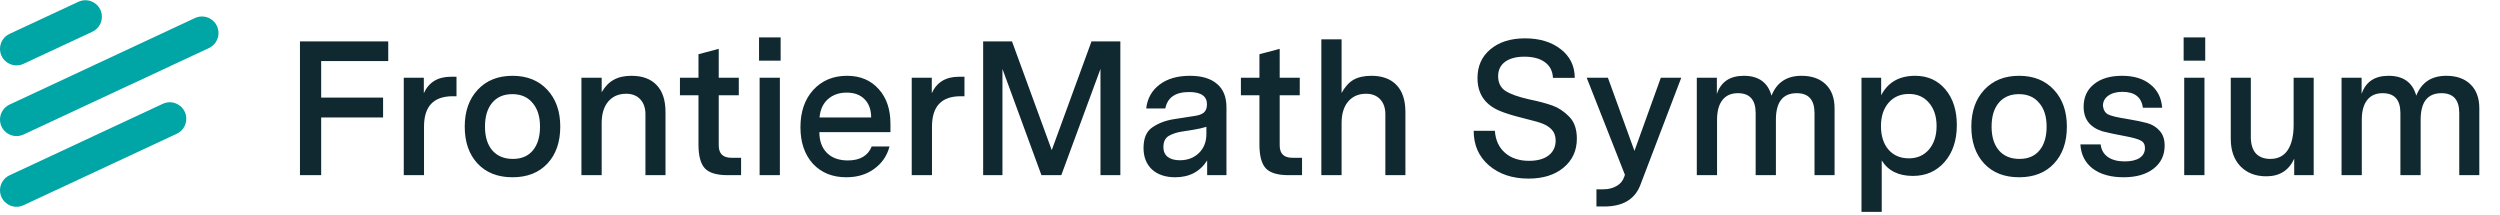
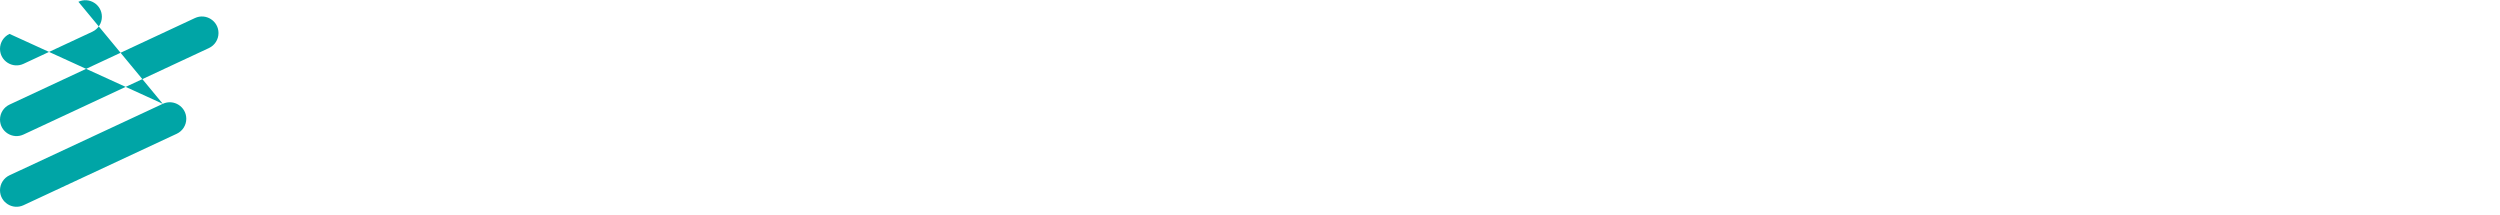
<svg xmlns="http://www.w3.org/2000/svg" width="314" height="27" viewBox="0 0 314 27" fill="none">
-   <path fill-rule="evenodd" clip-rule="evenodd" d="M2.952 16.896L26.243 6.036C26.975 5.694 27.443 4.959 27.443 4.151C27.443 2.63 25.863 1.624 24.485 2.267L1.197 13.136C0.467 13.477 0 14.21 0 15.016C0 16.534 1.576 17.538 2.952 16.896ZM20.447 13.04L1.198 22.015C0.467 22.356 0 23.089 0 23.895C0 25.413 1.576 26.417 2.951 25.776L22.201 16.8C22.931 16.459 23.398 15.726 23.398 14.92C23.398 13.402 21.822 12.399 20.447 13.04ZM9.846 0.224L1.198 4.257C0.467 4.598 0 5.331 0 6.137C0 7.654 1.576 8.658 2.951 8.017L11.599 3.985C12.33 3.644 12.797 2.911 12.797 2.104C12.797 0.587 11.221 -0.417 9.846 0.224Z" fill="#00A5A6" />
-   <path d="M40.339 14.752V22H37.675V5.2H48.763V7.672H40.339V12.256H48.115V14.752H40.339ZM57.337 9.64V12.088H56.857C54.457 12.088 53.257 13.36 53.257 15.904V22H50.713V9.76H53.233V11.704C53.857 10.328 54.993 9.64 56.641 9.64H57.337ZM70.37 15.904C70.37 17.84 69.834 19.384 68.762 20.536C67.69 21.688 66.226 22.264 64.37 22.264C62.514 22.264 61.05 21.688 59.978 20.536C58.906 19.384 58.37 17.84 58.37 15.904C58.37 13.984 58.914 12.44 60.002 11.272C61.09 10.104 62.546 9.52 64.37 9.52C66.194 9.52 67.65 10.104 68.738 11.272C69.826 12.44 70.37 13.984 70.37 15.904ZM61.802 12.928C61.21 13.648 60.914 14.64 60.914 15.904C60.914 17.168 61.218 18.16 61.826 18.88C62.45 19.6 63.314 19.96 64.418 19.96C65.506 19.96 66.346 19.6 66.938 18.88C67.53 18.16 67.826 17.168 67.826 15.904C67.826 14.64 67.514 13.648 66.89 12.928C66.282 12.192 65.434 11.824 64.346 11.824C63.258 11.824 62.41 12.192 61.802 12.928ZM83.587 14.08V22H81.067V14.344C81.067 13.56 80.851 12.936 80.419 12.472C79.987 12.008 79.395 11.776 78.643 11.776C77.699 11.776 76.947 12.104 76.387 12.76C75.843 13.416 75.571 14.312 75.571 15.448V22H73.027V9.76H75.571V11.584C75.987 10.864 76.491 10.344 77.083 10.024C77.675 9.688 78.419 9.52 79.315 9.52C80.691 9.52 81.747 9.912 82.483 10.696C83.219 11.464 83.587 12.592 83.587 14.08ZM93.081 19.816V22H91.377C90.033 22 89.089 21.72 88.545 21.16C88.001 20.584 87.729 19.584 87.729 18.16V11.968H85.401V9.76H87.729V6.808L90.273 6.136V9.76H92.793V11.968H90.273V18.256C90.273 19.296 90.801 19.816 91.857 19.816H93.081ZM95.336 7.624V4.696H98.048V7.624H95.336ZM95.408 22V9.76H97.952V22H95.408ZM111.84 15.544V16.6H102.912C102.912 17.704 103.232 18.576 103.872 19.216C104.512 19.84 105.384 20.152 106.488 20.152C108.008 20.152 109.008 19.568 109.488 18.4H111.72C111.416 19.568 110.776 20.504 109.8 21.208C108.84 21.912 107.672 22.264 106.296 22.264C104.552 22.264 103.152 21.696 102.096 20.56C101.056 19.408 100.536 17.88 100.536 15.976C100.536 14.04 101.072 12.48 102.144 11.296C103.232 10.112 104.648 9.52 106.392 9.52C108.04 9.52 109.36 10.072 110.352 11.176C111.344 12.264 111.84 13.72 111.84 15.544ZM108.6 12.472C108.056 11.912 107.304 11.632 106.344 11.632C105.384 11.632 104.592 11.912 103.968 12.472C103.36 13.032 103.016 13.792 102.936 14.752H109.416C109.416 13.792 109.144 13.032 108.6 12.472ZM121.137 9.64V12.088H120.657C118.257 12.088 117.057 13.36 117.057 15.904V22H114.513V9.76H117.033V11.704C117.657 10.328 118.793 9.64 120.441 9.64H121.137ZM140.716 5.2V22H138.22V8.656L133.3 22H130.804L125.908 8.656V22H123.484V5.2H127.108L132.1 18.856L137.092 5.2H140.716ZM154.043 13.48V22H151.619V20.152C150.723 21.56 149.387 22.264 147.611 22.264C146.379 22.264 145.403 21.936 144.683 21.28C143.979 20.608 143.627 19.712 143.627 18.592C143.627 17.36 143.995 16.496 144.731 16C145.499 15.472 146.403 15.128 147.443 14.968L150.059 14.56C150.539 14.496 150.915 14.36 151.187 14.152C151.459 13.928 151.595 13.576 151.595 13.096C151.595 12.072 150.843 11.56 149.339 11.56C147.627 11.56 146.635 12.248 146.363 13.624H143.963C144.107 12.36 144.667 11.36 145.643 10.624C146.619 9.888 147.891 9.52 149.459 9.52C150.931 9.52 152.059 9.856 152.843 10.528C153.643 11.184 154.043 12.168 154.043 13.48ZM151.523 16.816V15.928C151.075 16.072 150.507 16.2 149.819 16.312L148.427 16.528C147.819 16.624 147.283 16.8 146.819 17.056C146.355 17.328 146.123 17.8 146.123 18.472C146.123 19 146.299 19.408 146.651 19.696C147.019 19.984 147.531 20.128 148.187 20.128C149.163 20.128 149.963 19.824 150.587 19.216C151.211 18.608 151.523 17.808 151.523 16.816ZM163.537 19.816V22H161.833C160.489 22 159.545 21.72 159.001 21.16C158.457 20.584 158.185 19.584 158.185 18.16V11.968H155.857V9.76H158.185V6.808L160.729 6.136V9.76H163.249V11.968H160.729V18.256C160.729 19.296 161.257 19.816 162.313 19.816H163.537ZM176.52 14.08V22H174V14.344C174 13.56 173.784 12.936 173.352 12.472C172.92 12.008 172.328 11.776 171.576 11.776C170.632 11.776 169.88 12.104 169.32 12.76C168.776 13.416 168.504 14.312 168.504 15.448V22H165.96V4.936H168.504V11.68C168.92 10.912 169.416 10.36 169.992 10.024C170.584 9.688 171.336 9.52 172.248 9.52C173.624 9.52 174.68 9.912 175.416 10.696C176.152 11.464 176.52 12.592 176.52 14.08ZM191.981 22.432C189.965 22.432 188.309 21.88 187.013 20.776C185.733 19.672 185.093 18.224 185.093 16.432H187.757C187.837 17.6 188.261 18.52 189.029 19.192C189.797 19.864 190.805 20.2 192.053 20.2C193.093 20.2 193.909 19.976 194.501 19.528C195.093 19.064 195.389 18.44 195.389 17.656C195.389 17.096 195.229 16.64 194.909 16.288C194.605 15.968 194.229 15.72 193.781 15.544C193.349 15.368 192.693 15.176 191.813 14.968L191.165 14.8C189.949 14.496 189.005 14.2 188.333 13.912C186.493 13.128 185.573 11.76 185.573 9.808C185.573 8.288 186.117 7.08 187.205 6.184C188.293 5.272 189.741 4.816 191.549 4.816C193.373 4.816 194.869 5.272 196.037 6.184C197.205 7.096 197.789 8.296 197.789 9.784H195.053C195.005 8.92 194.669 8.264 194.045 7.816C193.421 7.352 192.557 7.12 191.453 7.12C190.429 7.12 189.621 7.336 189.029 7.768C188.453 8.2 188.165 8.8 188.165 9.568C188.165 10.384 188.469 11 189.077 11.416C189.701 11.816 190.685 12.168 192.029 12.472C193.261 12.728 194.253 12.992 195.005 13.264C195.757 13.536 196.453 14 197.093 14.656C197.733 15.296 198.053 16.216 198.053 17.416C198.053 18.92 197.493 20.136 196.373 21.064C195.269 21.976 193.805 22.432 191.981 22.432ZM208.6 9.76H211.168L206.032 23.224C205.344 25.032 203.832 25.936 201.496 25.936H200.512V23.776H201.376C202.016 23.776 202.568 23.64 203.032 23.368C203.496 23.112 203.816 22.736 203.992 22.24L204.088 21.952L199.288 9.76H201.952L205.288 18.952L208.6 9.76ZM230.422 13.6V22H227.902V14.2C227.902 12.536 227.158 11.704 225.67 11.704C223.926 11.704 223.054 12.816 223.054 15.04V22H220.51V14.2C220.51 12.536 219.766 11.704 218.278 11.704C217.43 11.704 216.782 11.992 216.334 12.568C215.886 13.144 215.662 13.96 215.662 15.016V22H213.118V9.76H215.638V11.8C216.15 10.28 217.278 9.52 219.022 9.52C220.878 9.52 222.038 10.352 222.502 12.016C223.158 10.352 224.414 9.52 226.27 9.52C227.566 9.52 228.582 9.88 229.318 10.6C230.054 11.32 230.422 12.32 230.422 13.6ZM245.778 15.712C245.778 17.616 245.266 19.16 244.242 20.344C243.218 21.512 241.89 22.096 240.258 22.096C238.45 22.096 237.146 21.448 236.346 20.152V26.608H233.802V9.76H236.274V11.968C237.122 10.336 238.546 9.52 240.546 9.52C242.114 9.52 243.378 10.088 244.338 11.224C245.298 12.36 245.778 13.856 245.778 15.712ZM242.274 18.784C242.914 18.032 243.234 17.048 243.234 15.832C243.234 14.616 242.914 13.64 242.274 12.904C241.65 12.168 240.81 11.8 239.754 11.8C238.698 11.8 237.85 12.168 237.21 12.904C236.57 13.64 236.25 14.616 236.25 15.832C236.25 17.064 236.562 18.048 237.186 18.784C237.826 19.52 238.682 19.888 239.754 19.888C240.794 19.888 241.634 19.52 242.274 18.784ZM259.599 15.904C259.599 17.84 259.063 19.384 257.991 20.536C256.919 21.688 255.455 22.264 253.599 22.264C251.743 22.264 250.279 21.688 249.207 20.536C248.135 19.384 247.599 17.84 247.599 15.904C247.599 13.984 248.143 12.44 249.231 11.272C250.319 10.104 251.775 9.52 253.599 9.52C255.423 9.52 256.879 10.104 257.967 11.272C259.055 12.44 259.599 13.984 259.599 15.904ZM251.031 12.928C250.439 13.648 250.143 14.64 250.143 15.904C250.143 17.168 250.447 18.16 251.055 18.88C251.679 19.6 252.543 19.96 253.647 19.96C254.735 19.96 255.575 19.6 256.167 18.88C256.759 18.16 257.055 17.168 257.055 15.904C257.055 14.64 256.743 13.648 256.119 12.928C255.511 12.192 254.663 11.824 253.575 11.824C252.487 11.824 251.639 12.192 251.031 12.928ZM271.88 18.28C271.88 19.496 271.416 20.464 270.488 21.184C269.56 21.904 268.304 22.264 266.72 22.264C265.12 22.264 263.832 21.904 262.856 21.184C261.896 20.448 261.376 19.432 261.296 18.136H263.84C263.92 18.824 264.224 19.352 264.752 19.72C265.28 20.088 265.984 20.272 266.864 20.272C267.664 20.272 268.288 20.128 268.736 19.84C269.184 19.536 269.408 19.12 269.408 18.592C269.408 18.144 269.232 17.832 268.88 17.656C268.544 17.464 267.856 17.272 266.816 17.08C265.696 16.872 264.792 16.68 264.104 16.504C262.504 16.008 261.704 14.976 261.704 13.408C261.704 12.208 262.136 11.264 263 10.576C263.864 9.872 265.04 9.52 266.528 9.52C268.016 9.52 269.2 9.88 270.08 10.6C270.976 11.304 271.472 12.28 271.568 13.528H269.144C268.968 12.2 268.112 11.536 266.576 11.536C265.84 11.536 265.248 11.696 264.8 12.016C264.352 12.336 264.128 12.76 264.128 13.288C264.192 13.816 264.408 14.176 264.776 14.368C265.144 14.56 265.904 14.744 267.056 14.92C268.272 15.128 269.136 15.304 269.648 15.448C270.304 15.624 270.84 15.952 271.256 16.432C271.672 16.896 271.88 17.512 271.88 18.28ZM274.265 7.624V4.696H276.977V7.624H274.265ZM274.337 22V9.76H276.881V22H274.337ZM288.08 9.76H290.6V22H288.152V19.936C287.48 21.408 286.312 22.144 284.648 22.144C283.288 22.144 282.2 21.72 281.384 20.872C280.584 20.024 280.184 18.88 280.184 17.44V9.76H282.704V17.2C282.704 18.096 282.912 18.784 283.328 19.264C283.76 19.728 284.368 19.96 285.152 19.96C286.112 19.96 286.84 19.592 287.336 18.856C287.832 18.104 288.08 17.048 288.08 15.688V9.76ZM311.402 13.6V22H308.882V14.2C308.882 12.536 308.138 11.704 306.65 11.704C304.906 11.704 304.034 12.816 304.034 15.04V22H301.49V14.2C301.49 12.536 300.746 11.704 299.258 11.704C298.41 11.704 297.762 11.992 297.314 12.568C296.866 13.144 296.642 13.96 296.642 15.016V22H294.098V9.76H296.618V11.8C297.13 10.28 298.258 9.52 300.002 9.52C301.858 9.52 303.018 10.352 303.482 12.016C304.138 10.352 305.394 9.52 307.25 9.52C308.546 9.52 309.562 9.88 310.298 10.6C311.034 11.32 311.402 12.32 311.402 13.6Z" fill="#102930" />
+   <path fill-rule="evenodd" clip-rule="evenodd" d="M2.952 16.896L26.243 6.036C26.975 5.694 27.443 4.959 27.443 4.151C27.443 2.63 25.863 1.624 24.485 2.267L1.197 13.136C0.467 13.477 0 14.21 0 15.016C0 16.534 1.576 17.538 2.952 16.896ZM20.447 13.04L1.198 22.015C0.467 22.356 0 23.089 0 23.895C0 25.413 1.576 26.417 2.951 25.776L22.201 16.8C22.931 16.459 23.398 15.726 23.398 14.92C23.398 13.402 21.822 12.399 20.447 13.04ZL1.198 4.257C0.467 4.598 0 5.331 0 6.137C0 7.654 1.576 8.658 2.951 8.017L11.599 3.985C12.33 3.644 12.797 2.911 12.797 2.104C12.797 0.587 11.221 -0.417 9.846 0.224Z" fill="#00A5A6" />
</svg>